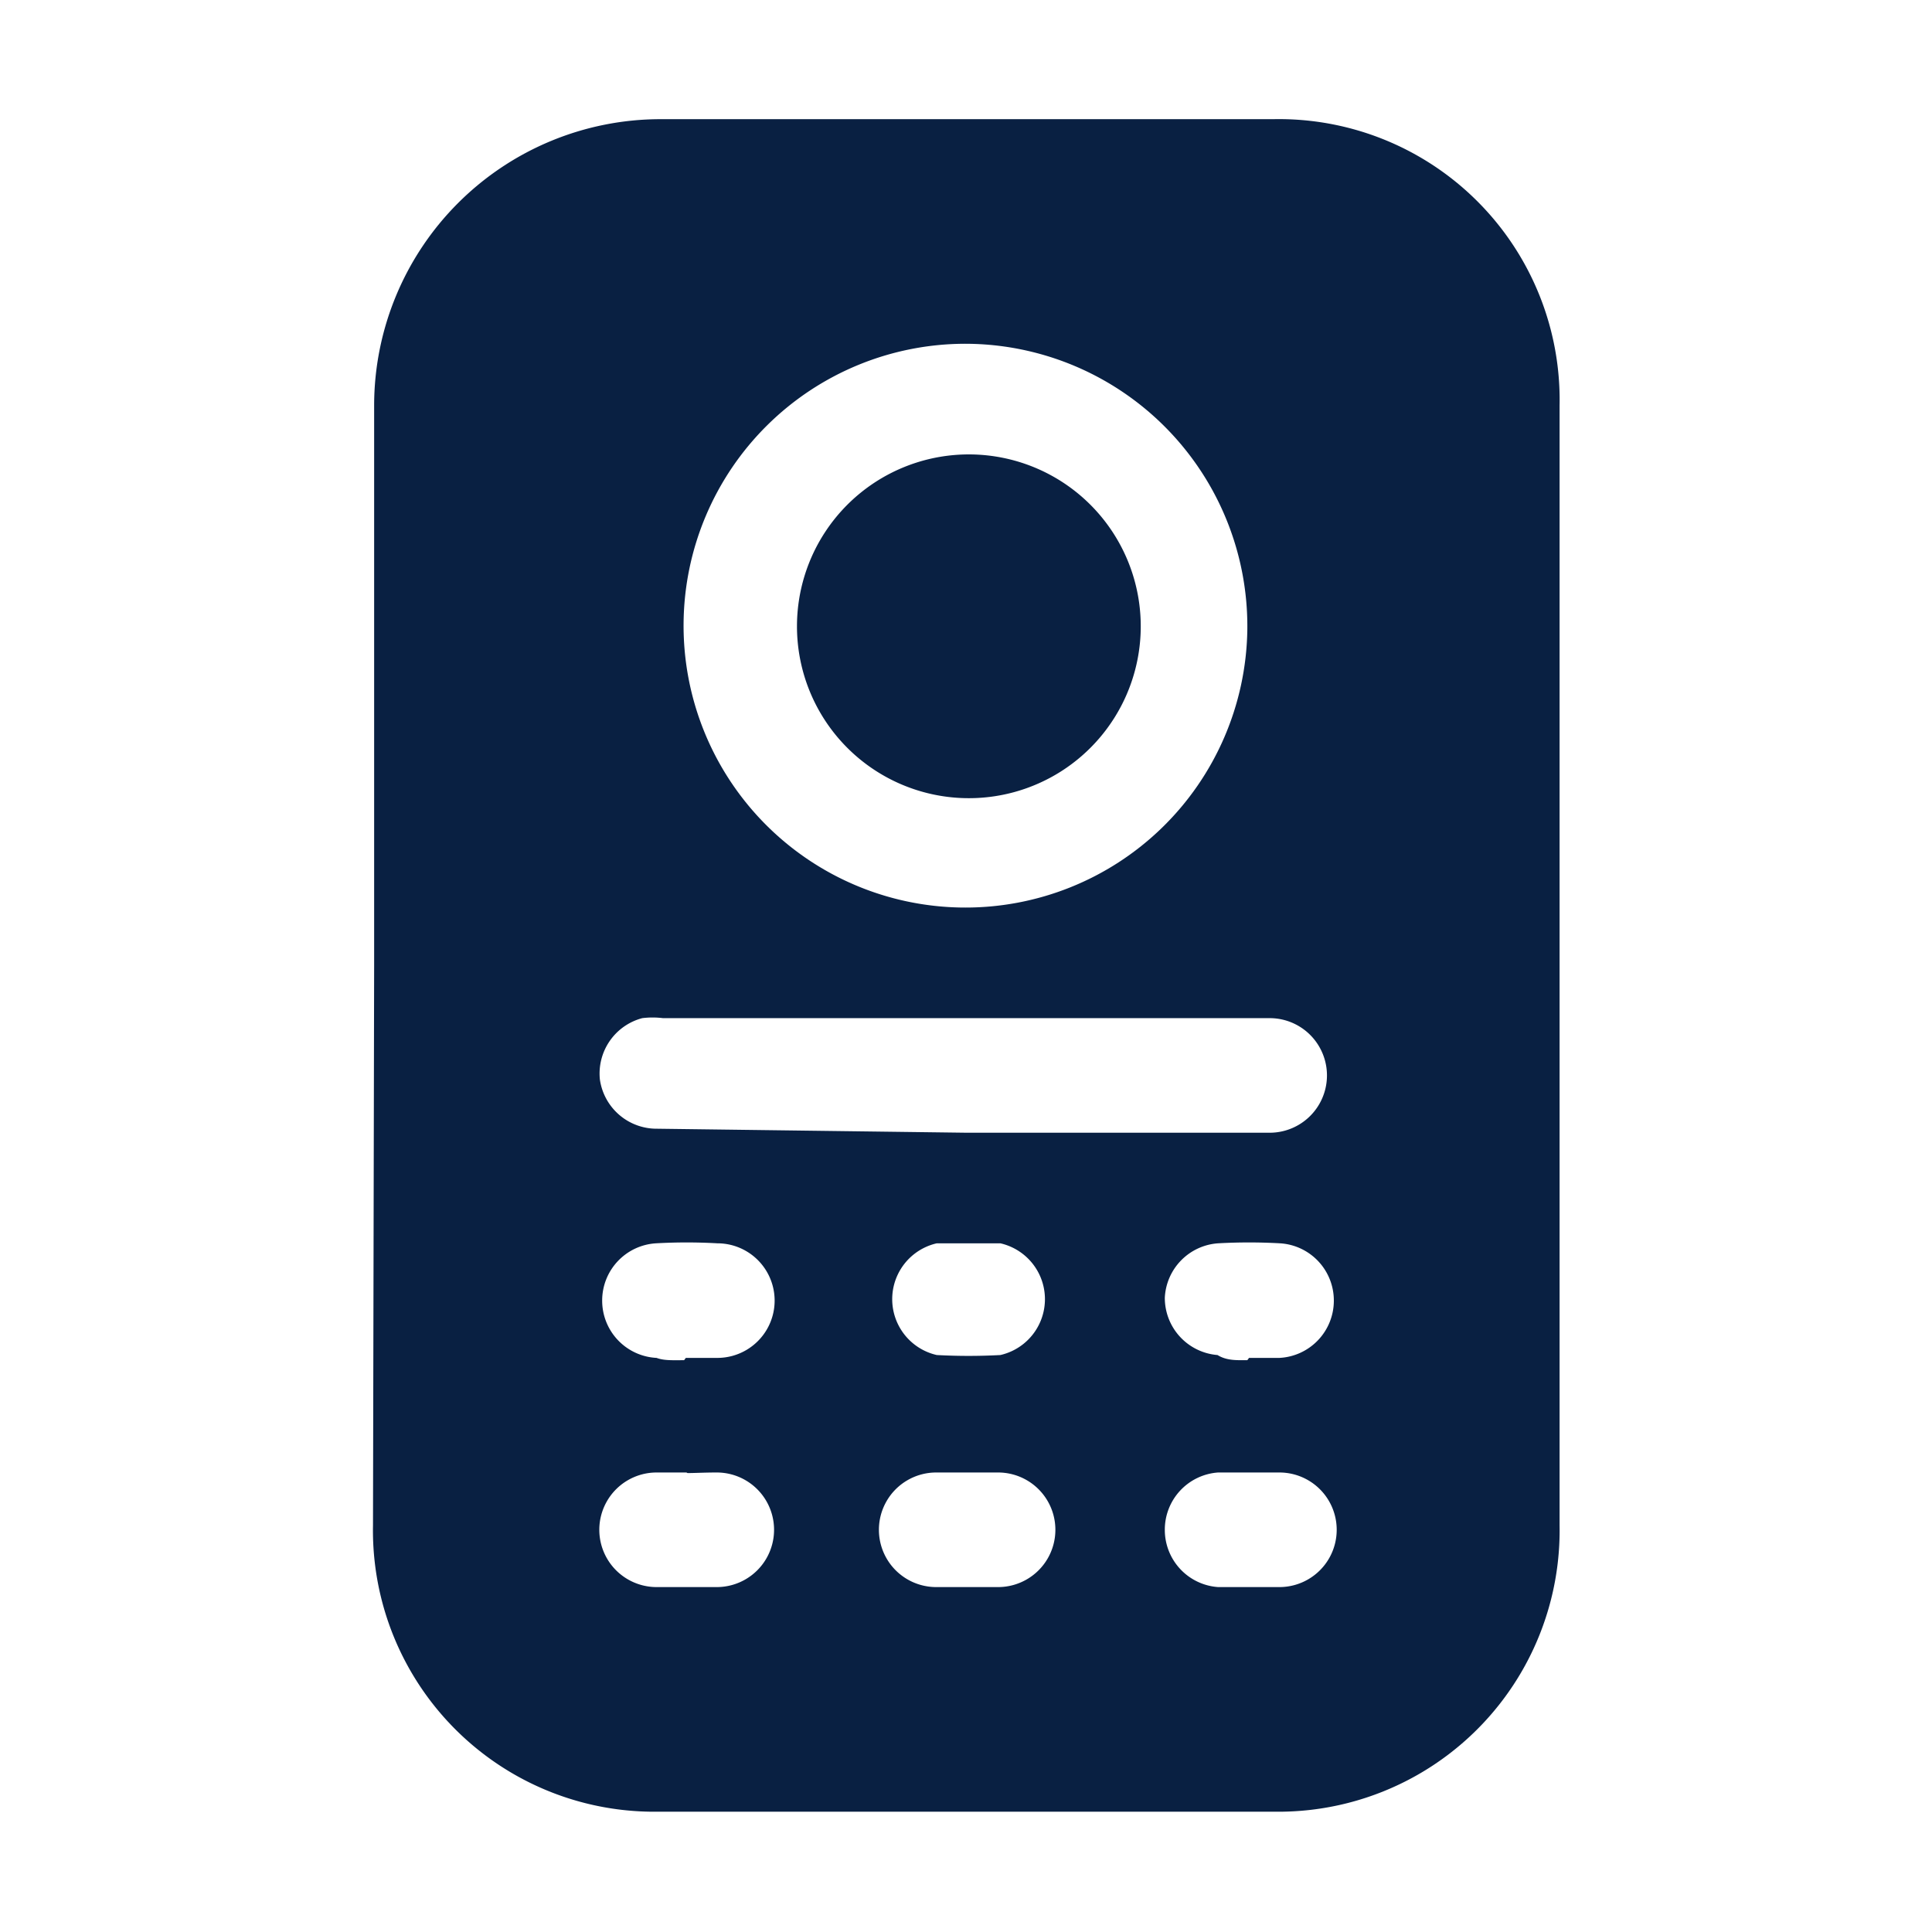
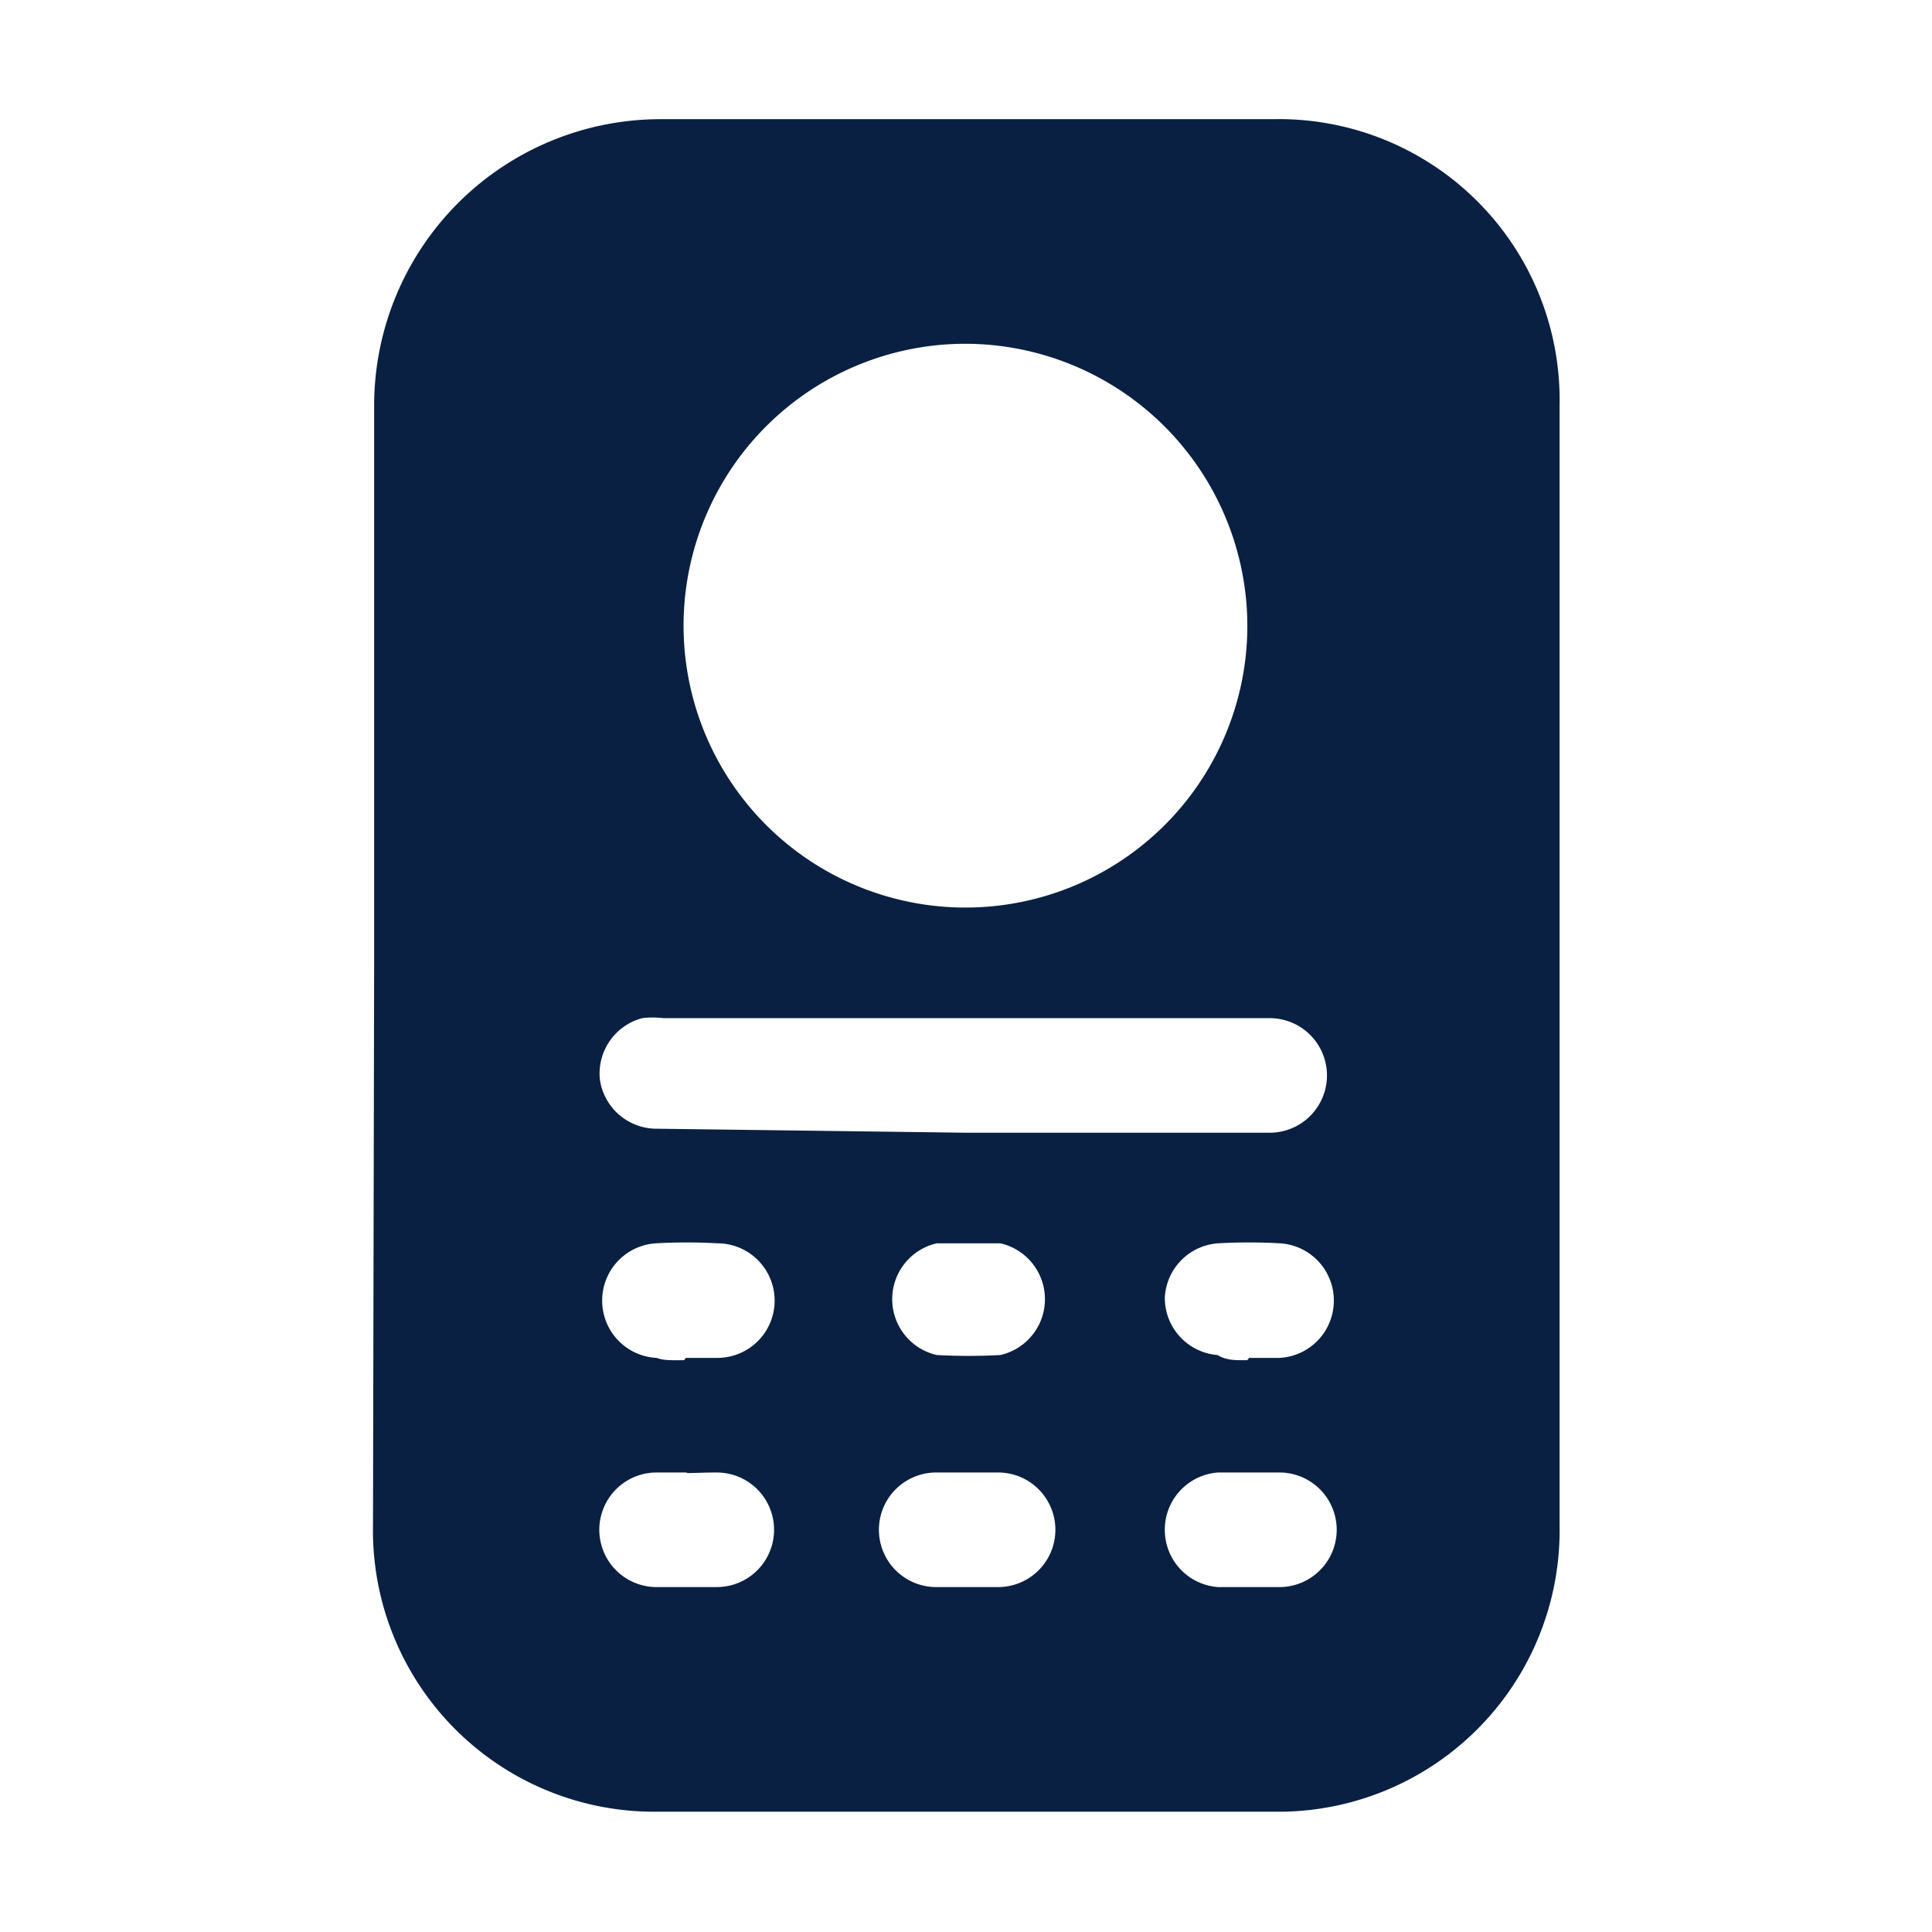
<svg xmlns="http://www.w3.org/2000/svg" viewBox="0 0 33.72 33.72">
  <defs>
    <style>.cls-1{fill:none;}.cls-2{fill:#092042;}</style>
  </defs>
  <g id="Layer_2" data-name="Layer 2">
    <g id="Layer_1-2" data-name="Layer 1">
-       <rect class="cls-1" width="33.72" height="33.72" />
      <path class="cls-2" d="M6.53,16.85V7.08a5,5,0,0,1,5-5H22.22a4.9,4.9,0,0,1,5,5V26.62a4.91,4.91,0,0,1-5,5H11.51a4.91,4.91,0,0,1-5-5ZM16.87,6A4.92,4.92,0,1,0,21.77,11,4.93,4.93,0,0,0,16.87,6Zm0,13.77h5.29a1,1,0,1,0,0-2H11.57a1.46,1.46,0,0,0-.36,0,1,1,0,0,0-.74,1.07,1,1,0,0,0,1,.86Zm-4.9,3.93c.18,0,.37,0,.55,0a1,1,0,0,0,0-2,9.55,9.55,0,0,0-1.07,0,1,1,0,0,0-.94,1,1,1,0,0,0,.95,1C11.59,23.75,11.76,23.74,11.94,23.74Zm4.93-2h-.55a1,1,0,0,0,0,1.95,10.28,10.28,0,0,0,1.11,0,1,1,0,0,0,0-1.95Zm4.9,2c.18,0,.35,0,.53,0a1,1,0,0,0,.95-1,1,1,0,0,0-.94-1,9.73,9.73,0,0,0-1.08,0,1,1,0,0,0-.93.95,1,1,0,0,0,.92,1C21.41,23.75,21.59,23.74,21.77,23.74Zm-9.82,2c-.17,0-.35,0-.52,0a1,1,0,0,0,0,2h1.05a1,1,0,0,0,0-2C12.3,25.7,12.13,25.71,12,25.71Zm4.92,2h.52a1,1,0,0,0,0-2c-.36,0-.72,0-1.08,0a1,1,0,0,0,0,2Zm4.91,0h.52a1,1,0,0,0,0-2c-.36,0-.72,0-1.07,0a1,1,0,0,0-.93,1,1,1,0,0,0,.93,1Z" />
-       <path class="cls-2" d="M13.91,10.93a3,3,0,1,1,2.92,3A3,3,0,0,1,13.91,10.93Z" />
+       <path class="cls-2" d="M13.91,10.93A3,3,0,0,1,13.91,10.93Z" />
    </g>
  </g>
</svg>